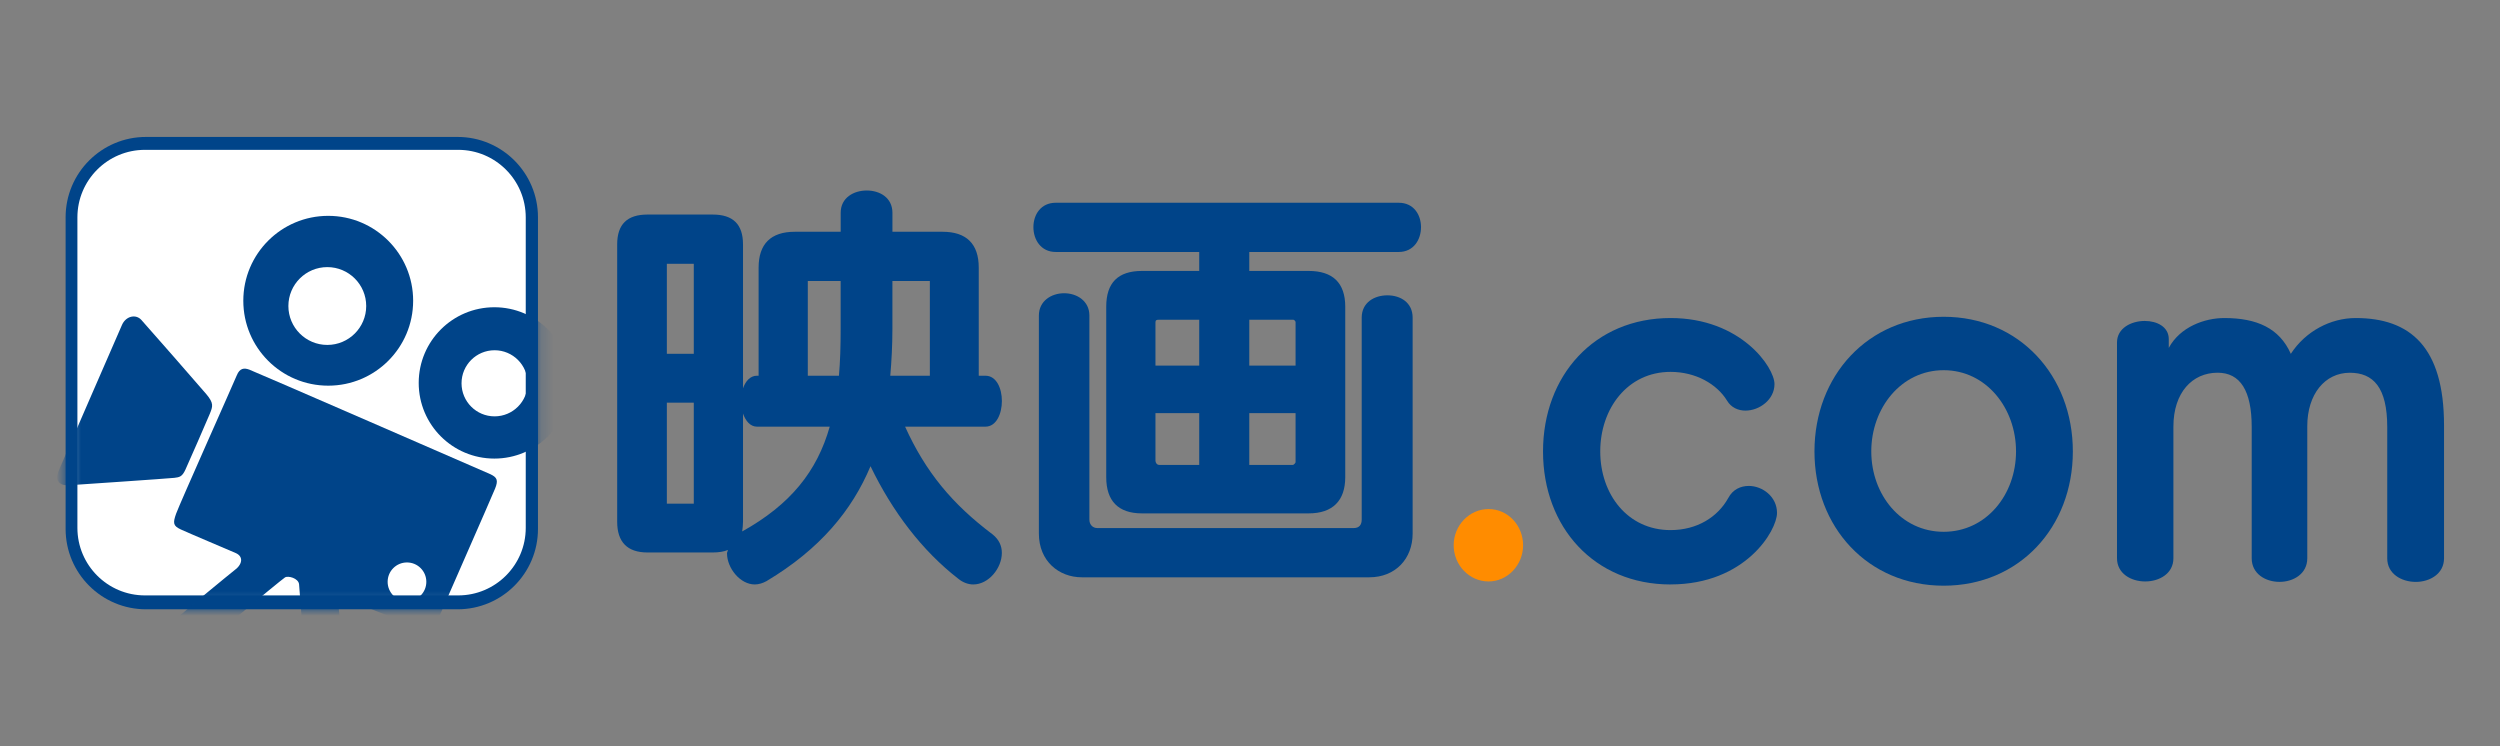
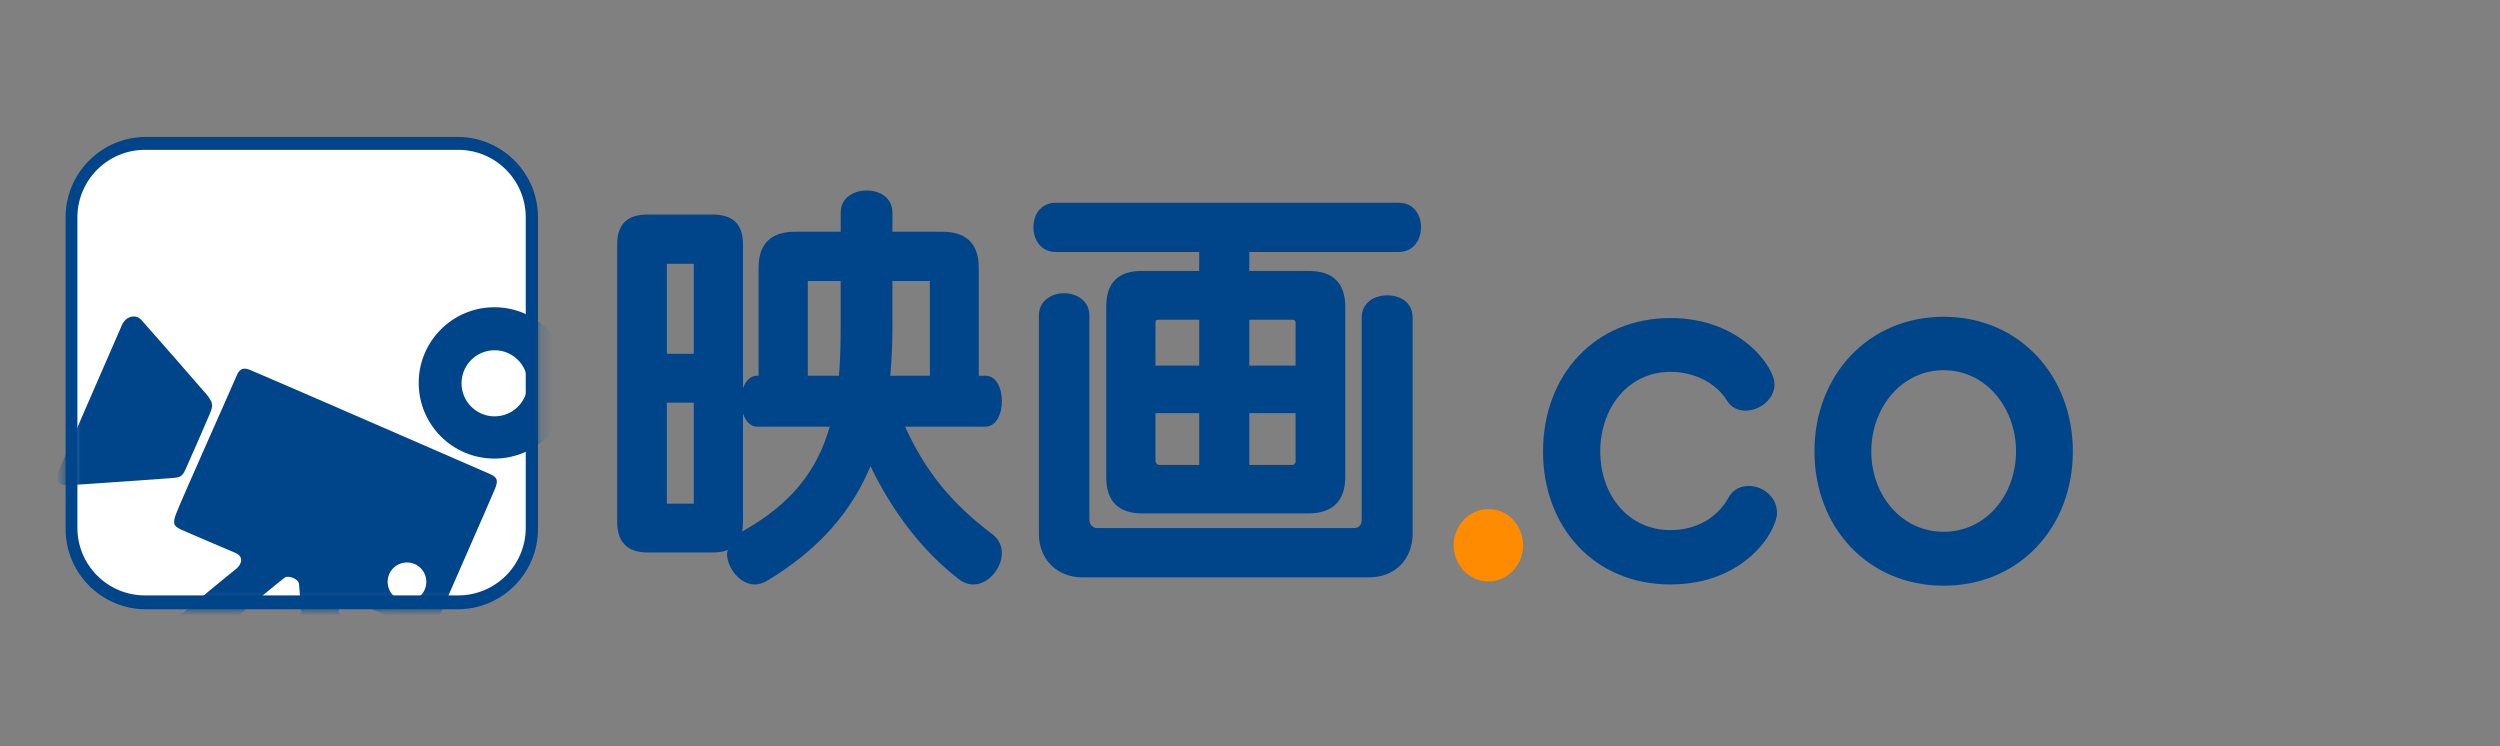
<svg xmlns="http://www.w3.org/2000/svg" width="201" height="60" viewBox="0 0 201 60" fill="none">
  <rect x="0" y="0" width="201" height="60" fill="#808080" stroke="none" />
  <path d="M11.735 11.01H36.794C40.359 11.01 43.253 13.904 43.253 17.469V42.528C43.253 46.093 40.359 48.987 36.794 48.987H11.735C8.17 48.987 5.275 46.093 5.275 42.528V17.469C5.275 13.904 8.17 11.01 11.735 11.01Z" fill="#004489" />
  <path d="M11.657 12.047H36.838C39.836 12.047 42.27 14.481 42.27 17.479V42.44C42.27 45.437 39.836 47.871 36.838 47.871H11.654C8.657 47.871 6.223 45.437 6.223 42.44V17.479C6.223 14.479 8.657 12.047 11.654 12.047H11.657Z" fill="white" />
  <mask id="mask0_194_2516" style="mask-type:luminance" maskUnits="userSpaceOnUse" x="5" y="11" width="39" height="38">
    <path d="M36.72 11.088H11.809C8.263 11.088 5.389 13.963 5.389 17.509V42.419C5.389 45.965 8.263 48.84 11.809 48.84H36.72C40.266 48.84 43.141 45.965 43.141 42.419V17.509C43.141 13.963 40.266 11.088 36.72 11.088Z" fill="white" />
  </mask>
  <g mask="url(#mask0_194_2516)">
-     <path d="M26.39 17.354C22.618 17.354 19.562 20.409 19.562 24.181C19.562 27.952 22.618 31.008 26.39 31.008C30.161 31.008 33.217 27.95 33.217 24.181C33.217 20.412 30.159 17.354 26.39 17.354ZM26.315 27.732C24.588 27.732 23.186 26.331 23.186 24.604C23.186 22.877 24.588 21.476 26.315 21.476C28.042 21.476 29.443 22.877 29.443 24.604C29.443 26.331 28.042 27.732 26.315 27.732Z" fill="#004489" />
    <path d="M39.748 24.703C36.388 24.703 33.664 27.425 33.664 30.787C33.664 34.149 36.388 36.87 39.748 36.87C43.107 36.87 45.831 34.146 45.831 30.787C45.831 27.427 43.107 24.703 39.748 24.703ZM39.764 33.475C38.296 33.475 37.107 32.285 37.107 30.817C37.107 29.349 38.296 28.16 39.764 28.16C41.232 28.16 42.422 29.349 42.422 30.817C42.422 32.285 41.232 33.475 39.764 33.475Z" fill="#004489" />
    <path d="M9.809 26.121C10.123 25.411 10.917 25.227 11.366 25.723C11.814 26.218 15.951 30.937 16.58 31.681C17.21 32.425 17.11 32.675 16.862 33.285C16.675 33.748 15.174 37.177 14.909 37.756C14.644 38.335 14.43 38.369 14.015 38.419C13.6 38.469 6.104 38.979 5.538 39.015C4.745 39.065 4.413 38.6 4.694 37.906C4.976 37.21 9.809 26.121 9.809 26.121Z" fill="#004489" />
    <path d="M39.383 38.107C38.787 37.842 20.469 29.873 20.049 29.72C19.631 29.566 19.277 29.586 19.035 30.182C18.793 30.778 14.422 40.555 14.157 41.307C13.893 42.056 13.915 42.277 14.534 42.566C15.152 42.853 18.196 44.137 18.948 44.463C19.595 44.745 19.511 45.391 18.801 45.887C18.801 45.887 14.403 49.43 12.901 50.906C11.4 52.385 13.311 54.516 14.965 53.015C15.489 52.541 22.517 46.686 22.91 46.427C23.152 46.265 23.996 46.483 24.046 46.978C24.113 47.644 24.731 56.16 24.896 57.795C25.071 59.538 28.13 59.307 27.996 57.586C27.937 56.809 27.297 49.385 27.247 49.056C27.157 48.483 27.422 47.976 28.196 48.307C28.781 48.558 32.831 50.16 33.759 50.491C34.595 50.789 34.862 50.644 35.171 49.895C35.347 49.466 39.542 39.942 39.806 39.279C40.071 38.616 39.982 38.374 39.386 38.109L39.383 38.107ZM32.72 48.335C31.859 48.335 31.166 47.639 31.166 46.778C31.166 45.917 31.862 45.221 32.72 45.221C33.578 45.221 34.277 45.917 34.277 46.778C34.277 47.639 33.581 48.335 32.72 48.335Z" fill="#004489" />
  </g>
  <path d="M119.683 46.749C118.126 46.749 116.875 45.429 116.875 43.839C116.875 42.248 118.128 40.928 119.683 40.928C121.237 40.928 122.457 42.248 122.457 43.839C122.457 45.429 121.206 46.749 119.683 46.749Z" fill="#FF8C00" />
  <path d="M134.312 46.991C128.187 46.991 124.059 42.389 124.059 36.297C124.059 30.205 128.187 25.57 134.312 25.57C139.961 25.57 142.669 29.529 142.669 30.882C142.669 32.136 141.451 33.013 140.334 33.013C139.761 33.013 139.184 32.776 138.847 32.2C138.034 30.88 136.343 29.899 134.312 29.899C130.861 29.899 128.66 32.843 128.66 36.294C128.66 39.746 130.861 42.62 134.312 42.62C136.443 42.62 138.1 41.573 138.947 40.049C139.32 39.339 139.961 39.069 140.605 39.069C141.722 39.069 142.872 39.949 142.872 41.236C142.872 42.657 140.334 46.988 134.312 46.988V46.991Z" fill="#004489" />
  <path d="M156.27 47.09C150.178 47.09 145.883 42.385 145.883 36.296C145.883 30.207 150.181 25.469 156.27 25.469C162.359 25.469 166.657 30.207 166.657 36.296C166.657 42.385 162.359 47.09 156.27 47.09ZM156.27 29.764C152.852 29.764 150.451 32.809 150.451 36.293C150.451 39.778 152.852 42.756 156.27 42.756C159.688 42.756 162.089 39.778 162.089 36.293C162.089 32.809 159.688 29.764 156.27 29.764Z" fill="#004489" />
-   <path d="M194.235 46.785C193.084 46.785 191.934 46.141 191.934 44.891V34.334C191.934 31.152 190.817 29.969 188.923 29.969C186.926 29.969 185.505 31.693 185.505 34.264V44.888C185.505 46.139 184.388 46.782 183.271 46.782C182.154 46.782 181.037 46.139 181.037 44.888V34.331C181.037 31.423 180.123 29.966 178.296 29.966C176.266 29.966 174.742 31.556 174.742 34.297V44.888C174.742 46.105 173.625 46.749 172.474 46.749C171.324 46.749 170.207 46.105 170.207 44.888V27.531C170.207 26.381 171.357 25.804 172.441 25.804C173.422 25.804 174.369 26.278 174.369 27.261V27.971C175.282 26.281 177.246 25.57 178.837 25.57C181.441 25.57 183.268 26.381 184.182 28.448C185.366 26.62 187.396 25.57 189.394 25.57C193.759 25.57 196.5 27.871 196.5 34.197V44.891C196.5 46.141 195.349 46.785 194.232 46.785H194.235Z" fill="#004489" />
  <path d="M78.245 46.99C77.875 46.99 77.434 46.854 77.028 46.517C74.15 44.283 71.749 41.138 69.989 37.483C68.501 41.035 65.93 44.149 61.632 46.72C61.329 46.89 60.989 46.99 60.685 46.99C59.501 46.99 58.451 45.67 58.451 44.486C58.451 44.383 58.521 44.316 58.521 44.216C58.217 44.353 57.777 44.419 57.303 44.419H52.058C50.434 44.419 49.621 43.575 49.621 41.949V19.651C49.621 18.027 50.432 17.25 52.058 17.25H57.303C58.928 17.25 59.738 18.027 59.738 19.651V31.222C59.941 30.648 60.315 30.208 60.855 30.208H60.992V21.511C60.992 19.617 61.972 18.634 63.902 18.634H67.591V17.11C67.591 15.893 68.641 15.316 69.688 15.316C70.735 15.316 71.752 15.893 71.752 17.11V18.634H75.78C77.707 18.634 78.691 19.614 78.691 21.511V30.208H79.231C80.111 30.208 80.552 31.222 80.552 32.238C80.552 33.255 80.111 34.303 79.231 34.303H72.769C74.426 37.957 76.56 40.528 79.805 42.965C80.312 43.372 80.549 43.879 80.549 44.453C80.549 45.67 79.499 46.99 78.248 46.99H78.245ZM55.78 21.208H53.615V28.447H55.78V21.208ZM55.78 32.375H53.615V40.495H55.78V32.375ZM60.855 34.303C60.315 34.303 59.941 33.829 59.738 33.252V41.949C59.738 42.219 59.705 42.489 59.671 42.729C63.563 40.562 65.694 37.89 66.71 34.303H60.855ZM67.588 22.595H64.947V30.208H67.451C67.552 29.057 67.588 27.84 67.588 26.486V22.595ZM74.76 22.595H71.749V26.486C71.749 27.737 71.682 29.024 71.579 30.208H74.76V22.595Z" fill="#004489" />
  <path d="M100.442 20.259V21.783H105.214C107.142 21.783 108.158 22.73 108.158 24.66V38.365C108.158 40.259 107.144 41.276 105.214 41.276H91.816C89.888 41.276 88.941 40.259 88.941 38.365V24.66C88.941 22.733 89.888 21.783 91.816 21.783H96.417V20.259H84.88C83.696 20.259 83.086 19.279 83.086 18.262C83.086 17.245 83.696 16.301 84.88 16.301H112.456C113.674 16.301 114.25 17.281 114.25 18.262C114.25 19.242 113.676 20.259 112.456 20.259H100.445H100.442ZM110.086 46.415H86.977C85.15 46.415 83.526 45.128 83.526 42.897V25.37C83.526 24.187 84.543 23.576 85.557 23.576C86.571 23.576 87.587 24.187 87.587 25.37V41.78C87.587 42.187 87.858 42.457 88.231 42.457H108.838C109.312 42.457 109.481 42.153 109.481 41.78V25.538C109.481 24.32 110.498 23.744 111.546 23.744C112.593 23.744 113.576 24.32 113.576 25.538V42.897C113.576 44.928 112.189 46.415 110.092 46.415H110.086ZM96.417 25.707H93.169C92.966 25.707 92.899 25.741 92.899 25.944V29.395H96.417V25.707ZM96.417 33.217H92.899V37.042C92.899 37.178 93 37.379 93.203 37.379H96.417V33.217ZM104.164 25.875C104.164 25.875 104.097 25.705 103.961 25.705H100.442V29.393H104.164V25.875ZM104.164 33.217H100.442V37.379H103.927C104.064 37.379 104.164 37.175 104.164 37.175V33.217Z" fill="#004489" />
</svg>